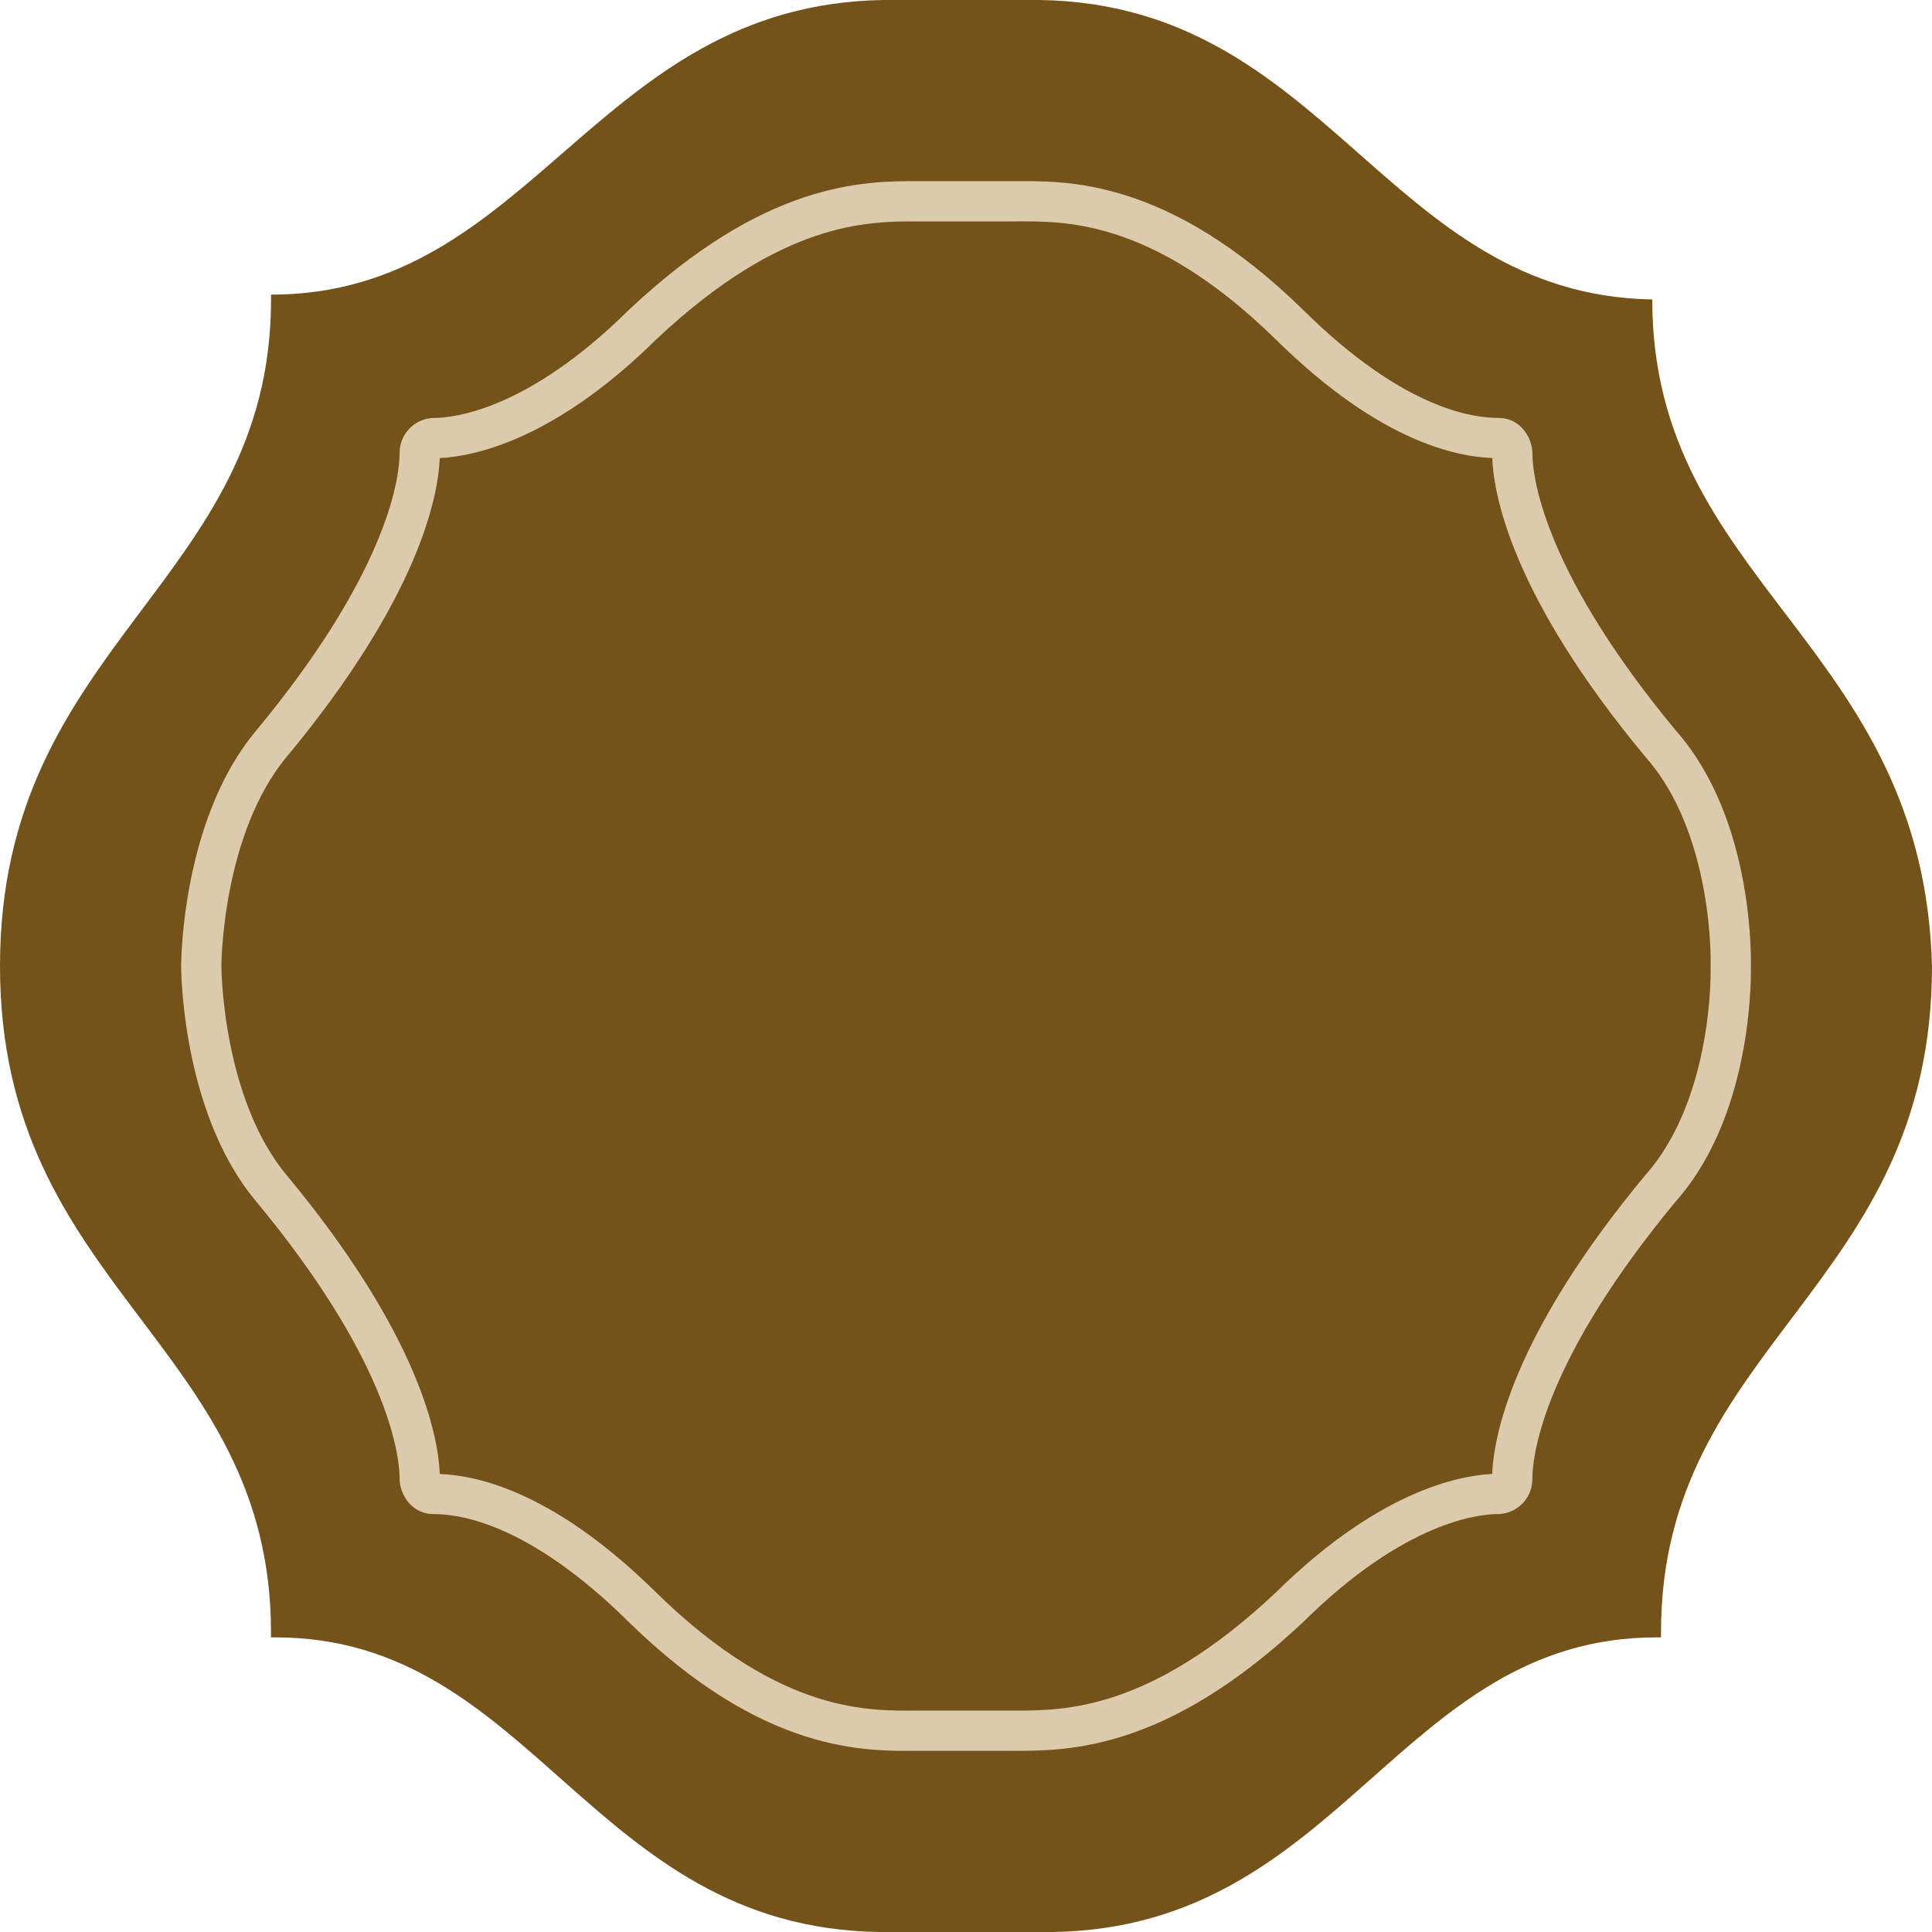
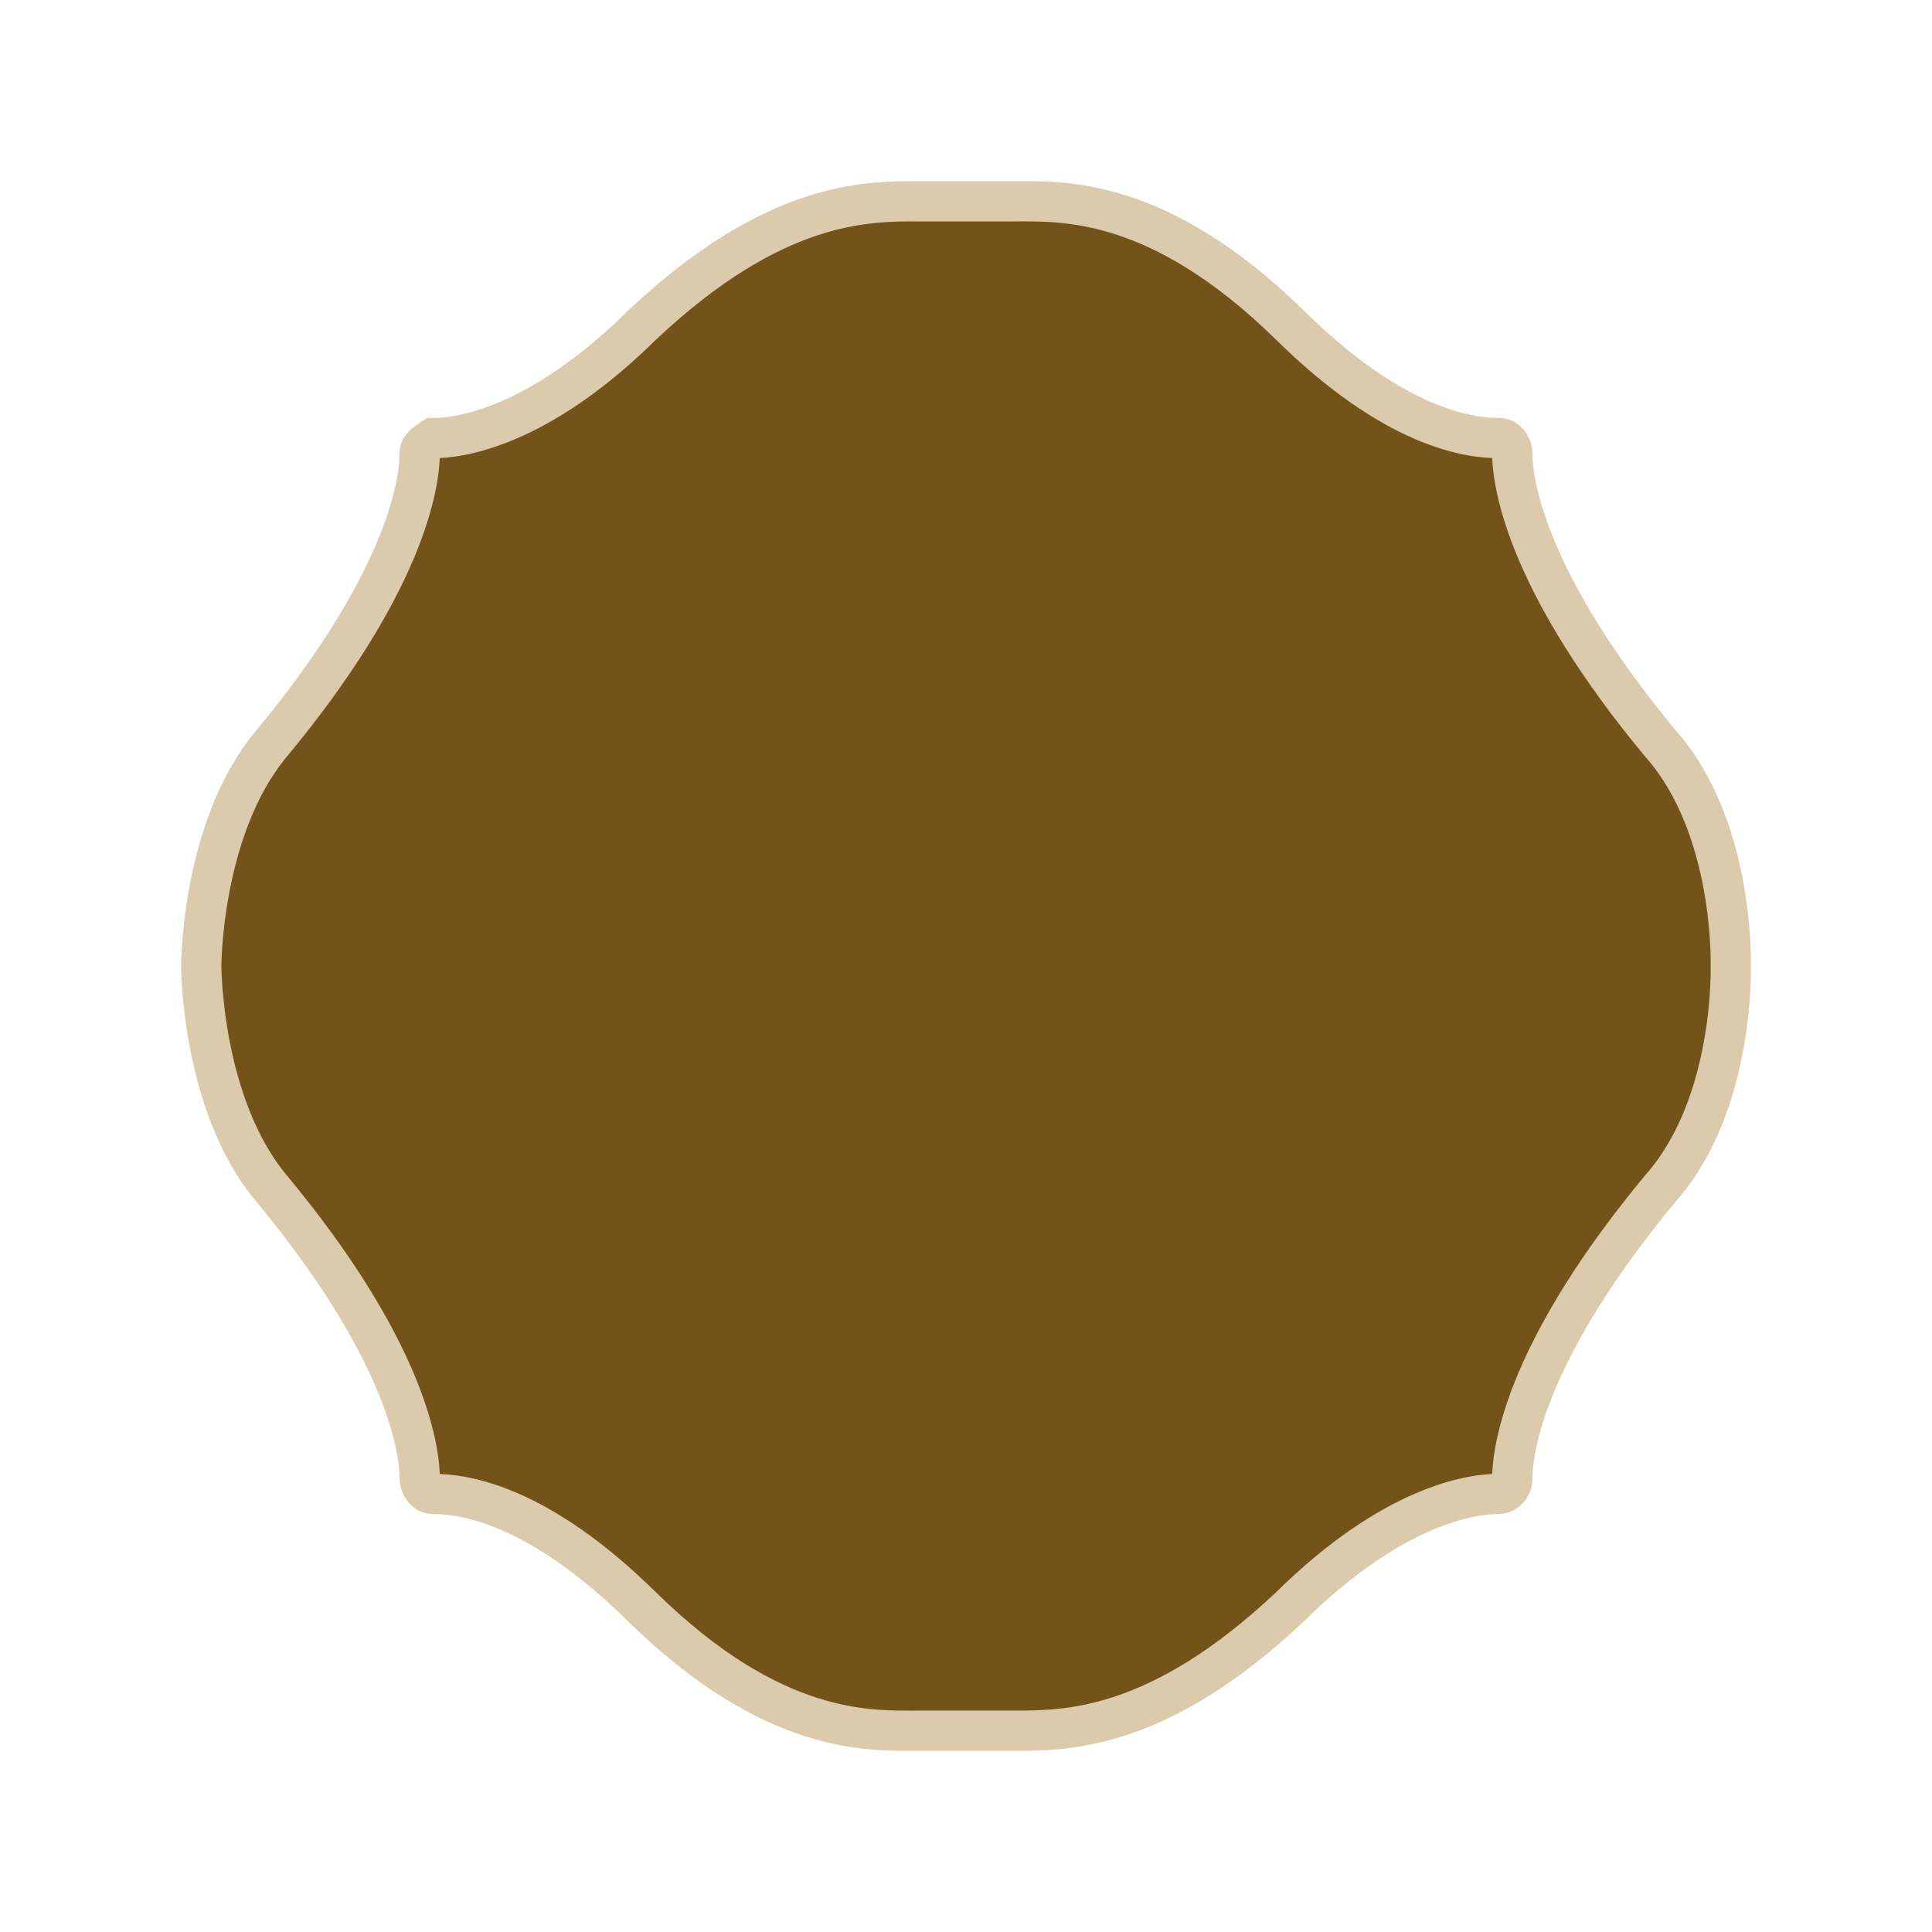
<svg xmlns="http://www.w3.org/2000/svg" width="48" height="48" viewBox="0 0 48 48" fill="#74531a">
-   <path d="M41.05 7.44C34.425 7.32 33.014 0.12 25.846 0H21.936C14.77 0.12 13.25 7.32 6.734 7.32V7.44C6.733 14.52 0 15.96 0 24C0 32.04 6.733 33.36 6.733 40.56V40.68H6.842C13.249 40.68 14.661 47.88 21.828 48H26.172C33.339 47.88 34.752 40.68 41.158 40.68H41.267V40.56C41.267 33.36 48 32.04 48 24C47.783 15.96 41.05 14.52 41.05 7.44Z" fill="#74531a" />
-   <path d="M22.805 5C21.502 5 19.222 5 15.965 8.065C13.36 10.639 11.405 10.885 10.755 10.885C10.665 10.895 10.582 10.938 10.521 11.006C10.461 11.074 10.428 11.161 10.428 11.252C10.428 12.11 9.994 14.562 6.738 18.484C5 20.568 5 24 5 24C5 24 5 27.432 6.737 29.516C9.994 33.438 10.428 35.89 10.428 36.748C10.428 36.87 10.537 37.116 10.754 37.116C11.514 37.116 13.36 37.361 15.965 39.935C19.222 43.122 21.611 42.999 22.805 42.999H25.194C26.497 42.999 28.776 42.999 32.034 39.935C34.639 37.361 36.594 37.115 37.244 37.115C37.334 37.105 37.417 37.062 37.478 36.994C37.538 36.926 37.571 36.839 37.571 36.748C37.571 35.89 38.005 33.438 41.261 29.516C43.108 27.432 43 24 43 24C43 24 43.108 20.568 41.263 18.484C38.006 14.562 37.572 12.11 37.572 11.252C37.572 11.129 37.462 10.884 37.246 10.884C36.486 10.884 34.64 10.639 32.035 8.065C28.778 4.878 26.389 5.001 25.195 5.001H22.806L22.805 5Z" stroke="#DBCAAB" stroke-miterlimit="10" />
+   <path d="M22.805 5C21.502 5 19.222 5 15.965 8.065C13.36 10.639 11.405 10.885 10.755 10.885C10.461 11.074 10.428 11.161 10.428 11.252C10.428 12.11 9.994 14.562 6.738 18.484C5 20.568 5 24 5 24C5 24 5 27.432 6.737 29.516C9.994 33.438 10.428 35.89 10.428 36.748C10.428 36.87 10.537 37.116 10.754 37.116C11.514 37.116 13.36 37.361 15.965 39.935C19.222 43.122 21.611 42.999 22.805 42.999H25.194C26.497 42.999 28.776 42.999 32.034 39.935C34.639 37.361 36.594 37.115 37.244 37.115C37.334 37.105 37.417 37.062 37.478 36.994C37.538 36.926 37.571 36.839 37.571 36.748C37.571 35.89 38.005 33.438 41.261 29.516C43.108 27.432 43 24 43 24C43 24 43.108 20.568 41.263 18.484C38.006 14.562 37.572 12.11 37.572 11.252C37.572 11.129 37.462 10.884 37.246 10.884C36.486 10.884 34.64 10.639 32.035 8.065C28.778 4.878 26.389 5.001 25.195 5.001H22.806L22.805 5Z" stroke="#DBCAAB" stroke-miterlimit="10" />
</svg>